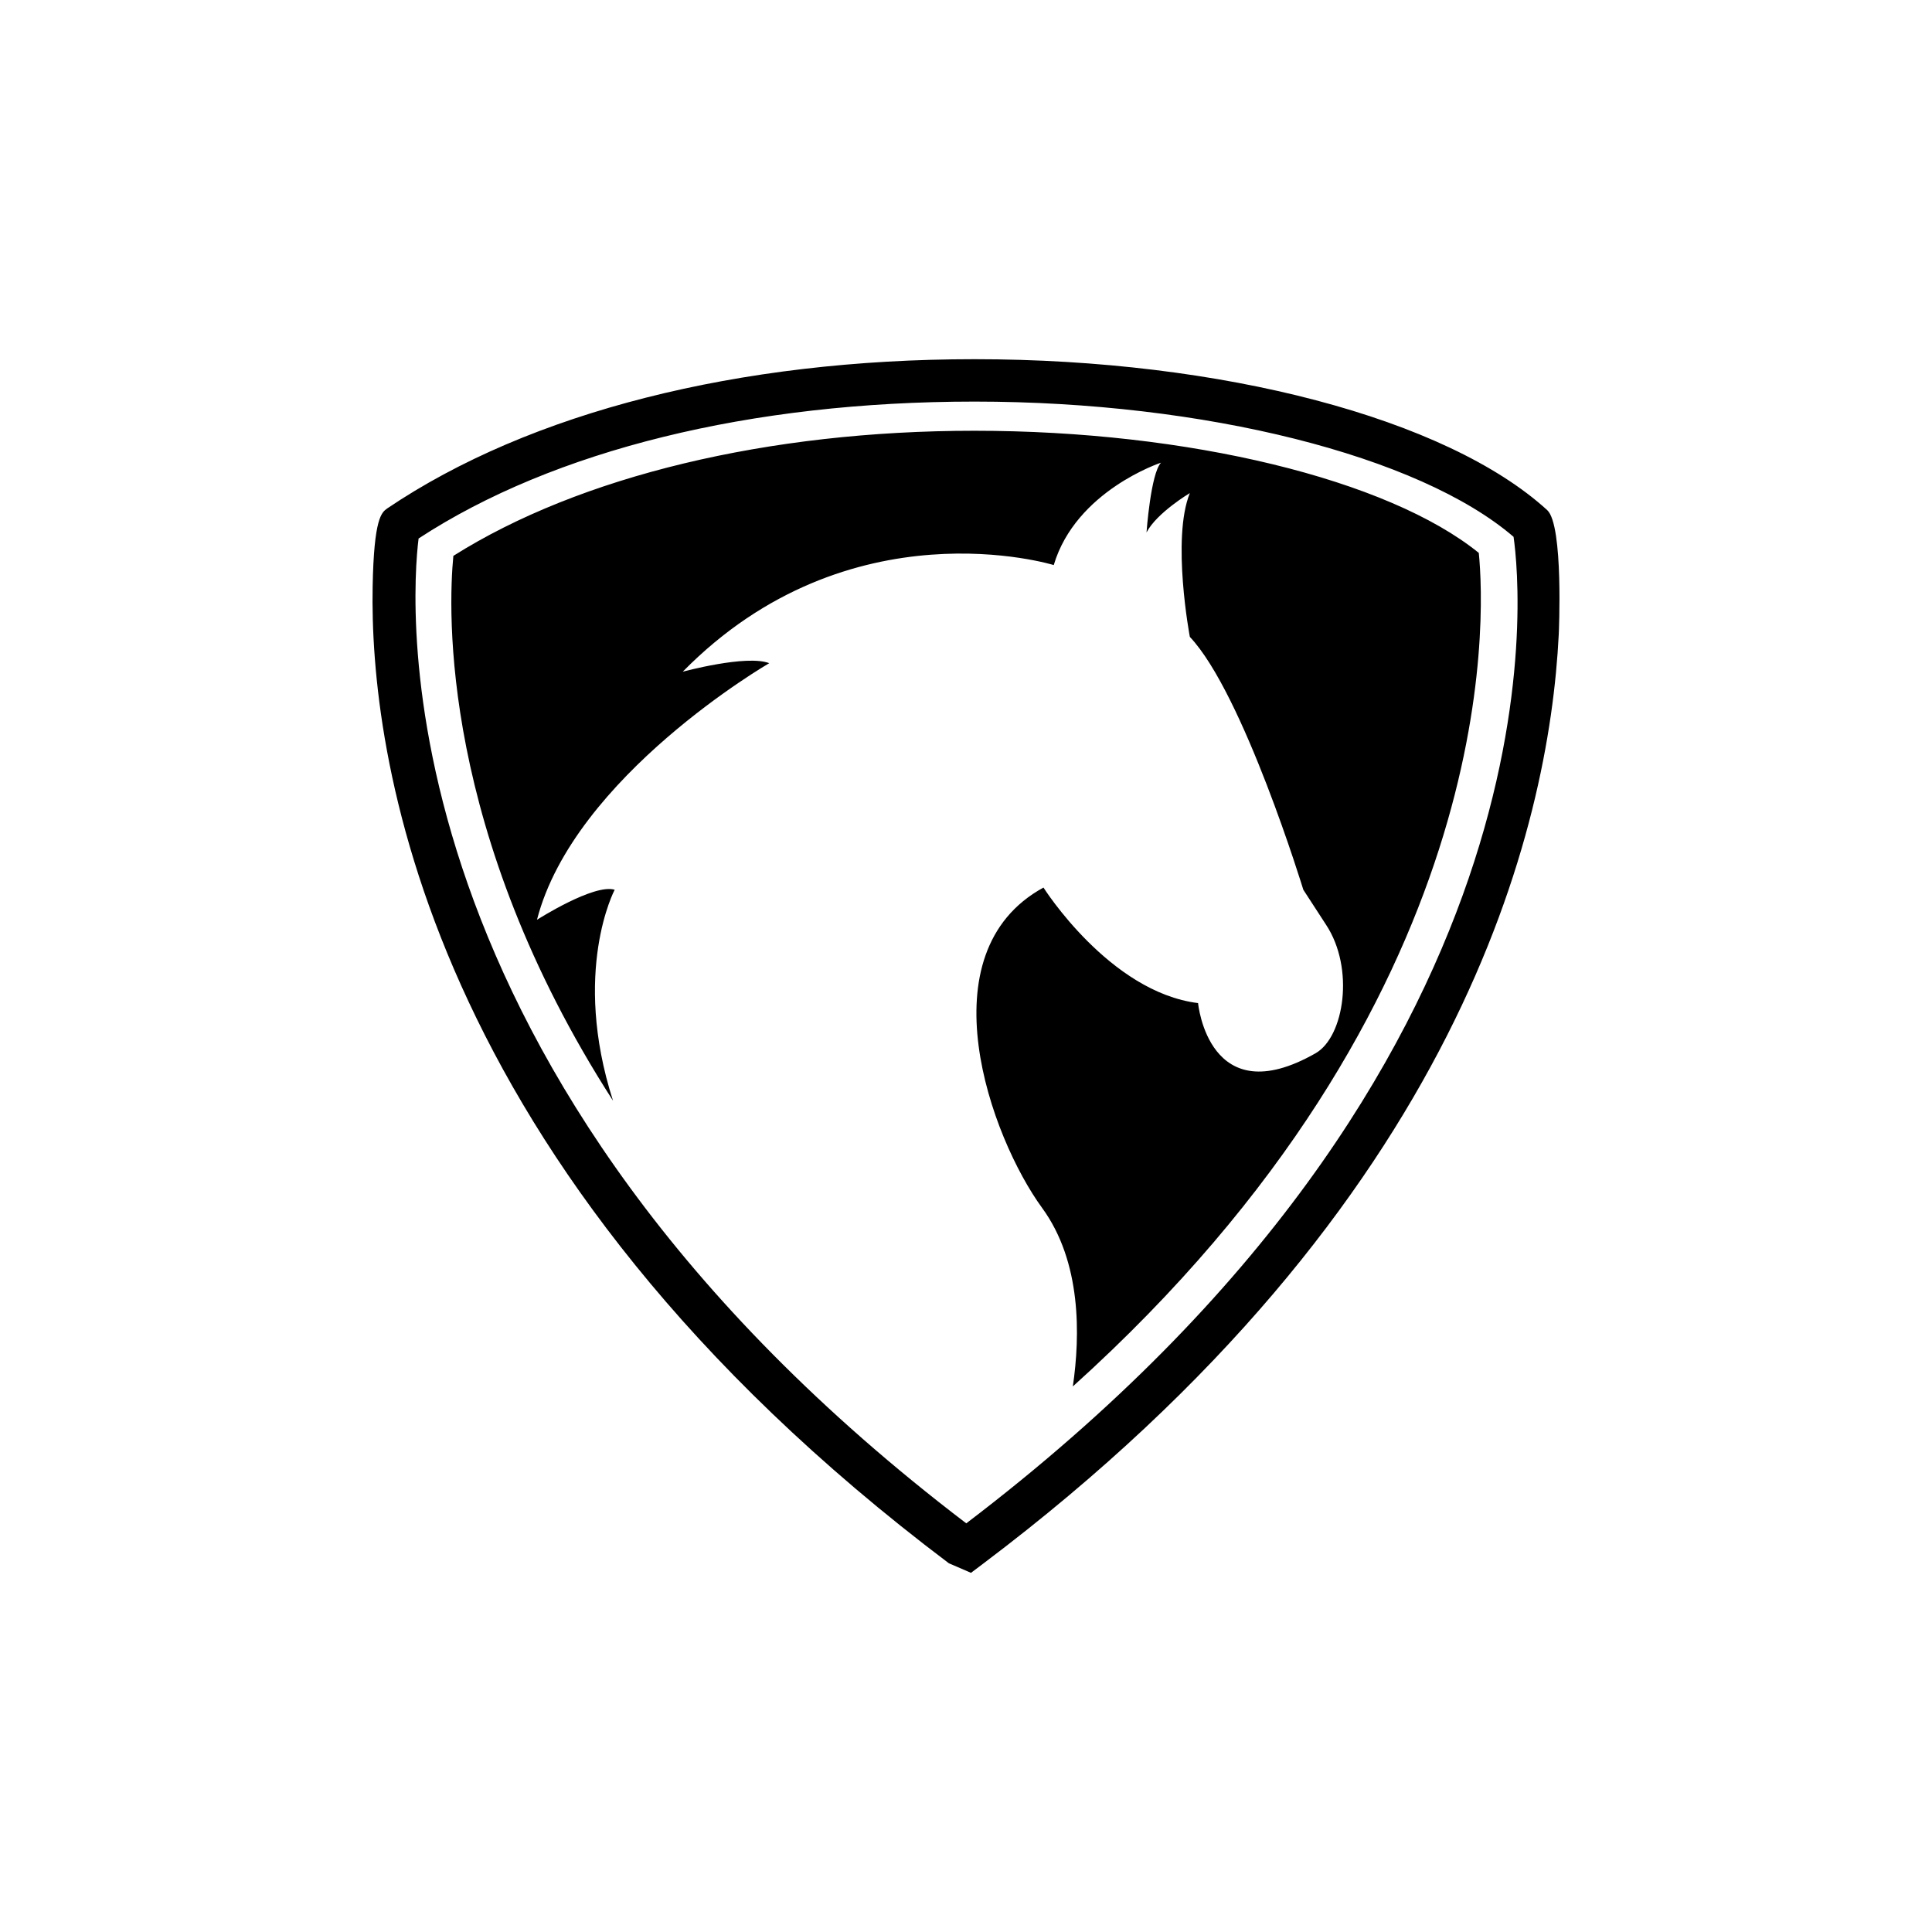
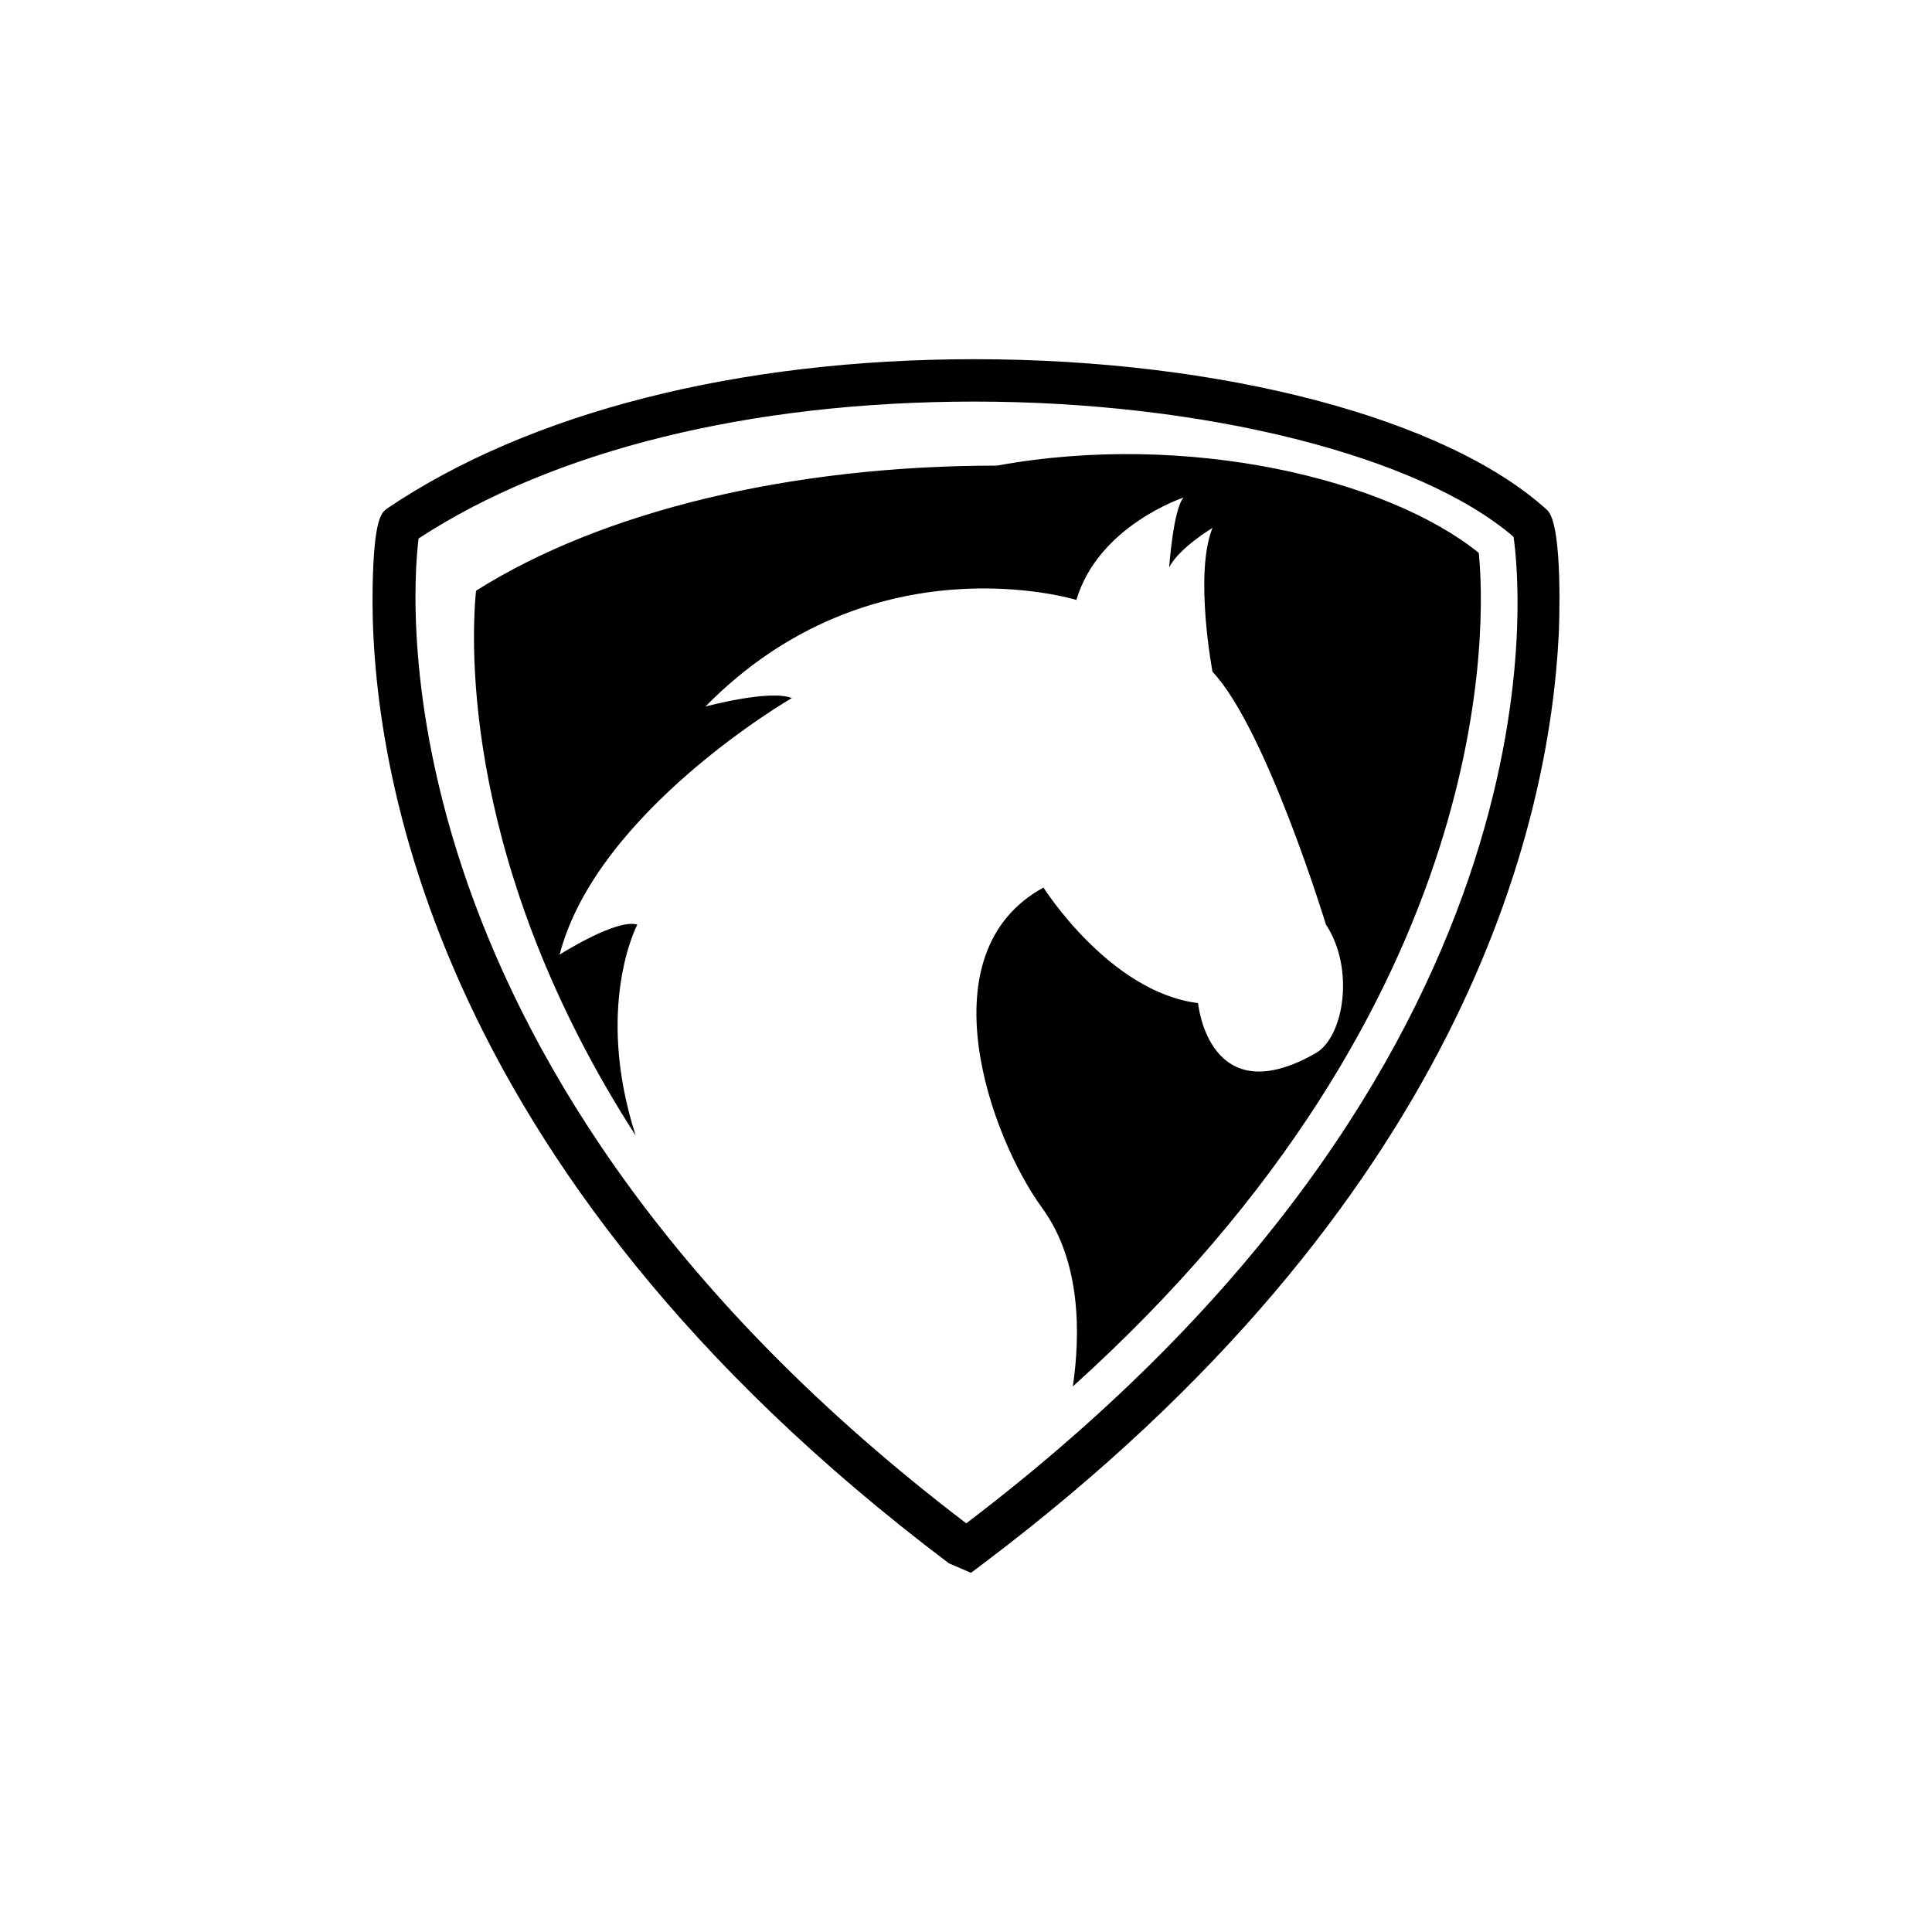
<svg xmlns="http://www.w3.org/2000/svg" version="1.1" id="Layer_1" x="0px" y="0px" width="50px" height="50px" viewBox="0 0 50 50" enable-background="new 0 0 50 50" xml:space="preserve">
-   <path d="M40.042,13.202c-2.597-2.371-8.415-3.906-14.822-3.906c-6.113,0-11.509,1.371-15.197,3.861  c-0.146,0.104-0.346,0.242-0.379,2.023c-0.078,4.161,1.221,14.957,14.912,25.277l0.573,0.248l0.321-0.242  c12.378-9.332,14.643-19.066,14.89-24.04C40.342,16.397,40.469,13.596,40.042,13.202z M25.007,39.424  C9.706,27.771,10.638,15.481,10.833,13.936c3.498-2.287,8.595-3.543,14.388-3.543c5.946,0,11.51,1.402,13.95,3.5  C39.371,15.282,40.589,27.572,25.007,39.424z M38.271,14.309c0.17,1.701,0.58,11.578-10.506,21.572  c0.192-1.318,0.225-3.221-0.793-4.617c-1.338-1.832-3.062-6.603,0.033-8.294c0,0,1.708,2.707,4.001,2.99  c0,0,0.269,2.879,3.043,1.297c0.737-0.424,1.015-2.199,0.267-3.328l-0.586-0.902c0,0-1.549-5.075-2.937-6.545  c0,0-0.479-2.537,0-3.721c0,0-0.854,0.508-1.121,1.018c0,0,0.108-1.524,0.375-1.805c0,0-2.203,0.723-2.776,2.65  c0,0-5.281-1.635-9.602,2.76c0,0,1.653-0.449,2.239-0.221c0,0-5.05,2.922-6.011,6.641c0,0,1.477-0.943,2.011-0.777  c0,0-1.12,2.107-0.043,5.46c-4.476-6.952-4.267-12.71-4.132-14.101c3.269-2.062,8.147-3.238,13.482-3.238  C30.755,11.147,35.923,12.409,38.271,14.309z" />
+   <path d="M40.042,13.202c-2.597-2.371-8.415-3.906-14.822-3.906c-6.113,0-11.509,1.371-15.197,3.861  c-0.146,0.104-0.346,0.242-0.379,2.023c-0.078,4.161,1.221,14.957,14.912,25.277l0.573,0.248l0.321-0.242  c12.378-9.332,14.643-19.066,14.89-24.04C40.342,16.397,40.469,13.596,40.042,13.202z M25.007,39.424  C9.706,27.771,10.638,15.481,10.833,13.936c3.498-2.287,8.595-3.543,14.388-3.543c5.946,0,11.51,1.402,13.95,3.5  C39.371,15.282,40.589,27.572,25.007,39.424z M38.271,14.309c0.17,1.701,0.58,11.578-10.506,21.572  c0.192-1.318,0.225-3.221-0.793-4.617c-1.338-1.832-3.062-6.603,0.033-8.294c0,0,1.708,2.707,4.001,2.99  c0,0,0.269,2.879,3.043,1.297c0.737-0.424,1.015-2.199,0.267-3.328c0,0-1.549-5.075-2.937-6.545  c0,0-0.479-2.537,0-3.721c0,0-0.854,0.508-1.121,1.018c0,0,0.108-1.524,0.375-1.805c0,0-2.203,0.723-2.776,2.65  c0,0-5.281-1.635-9.602,2.76c0,0,1.653-0.449,2.239-0.221c0,0-5.05,2.922-6.011,6.641c0,0,1.477-0.943,2.011-0.777  c0,0-1.12,2.107-0.043,5.46c-4.476-6.952-4.267-12.71-4.132-14.101c3.269-2.062,8.147-3.238,13.482-3.238  C30.755,11.147,35.923,12.409,38.271,14.309z" />
</svg>